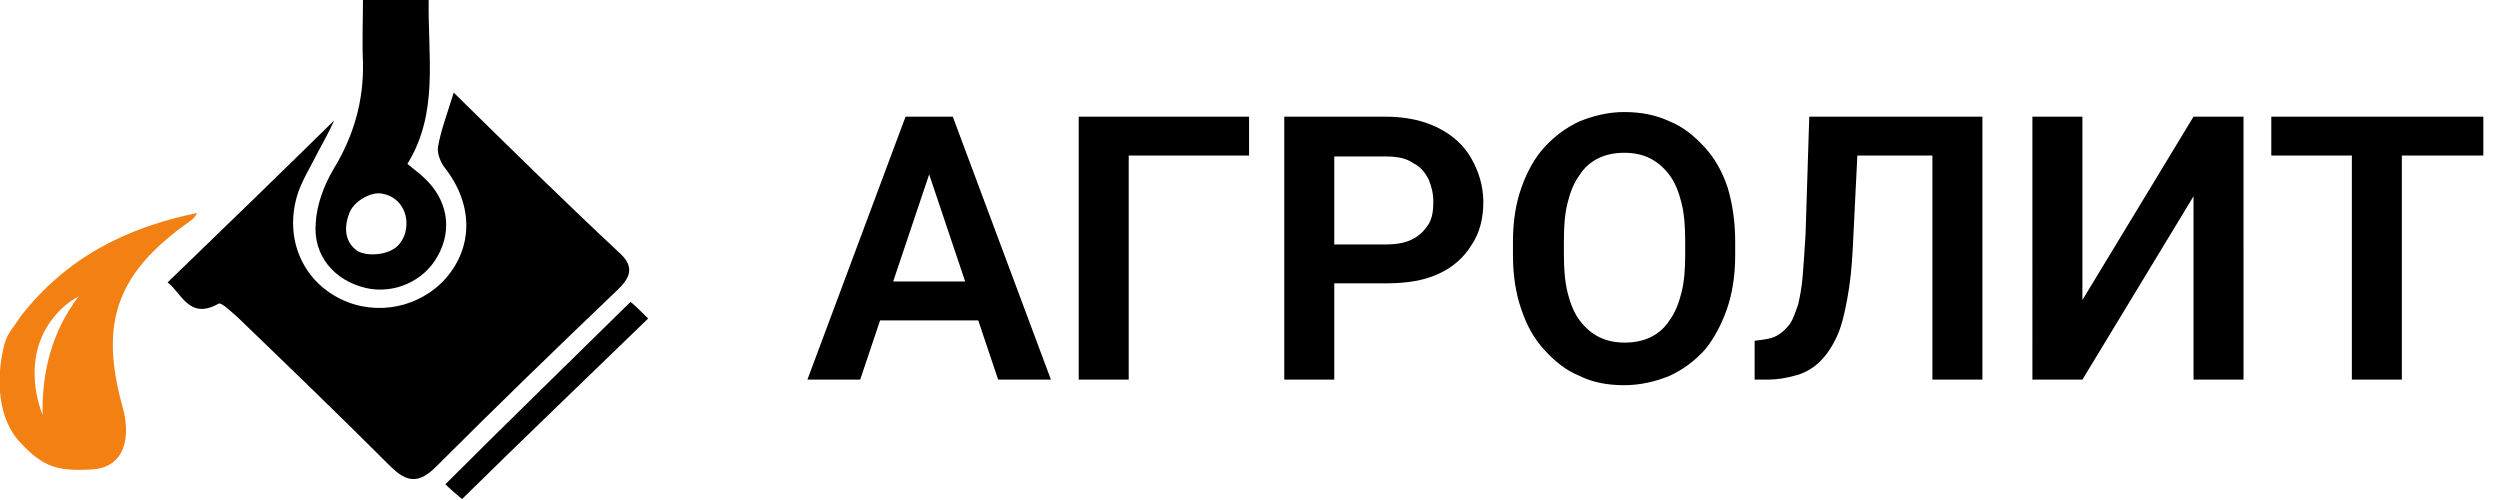
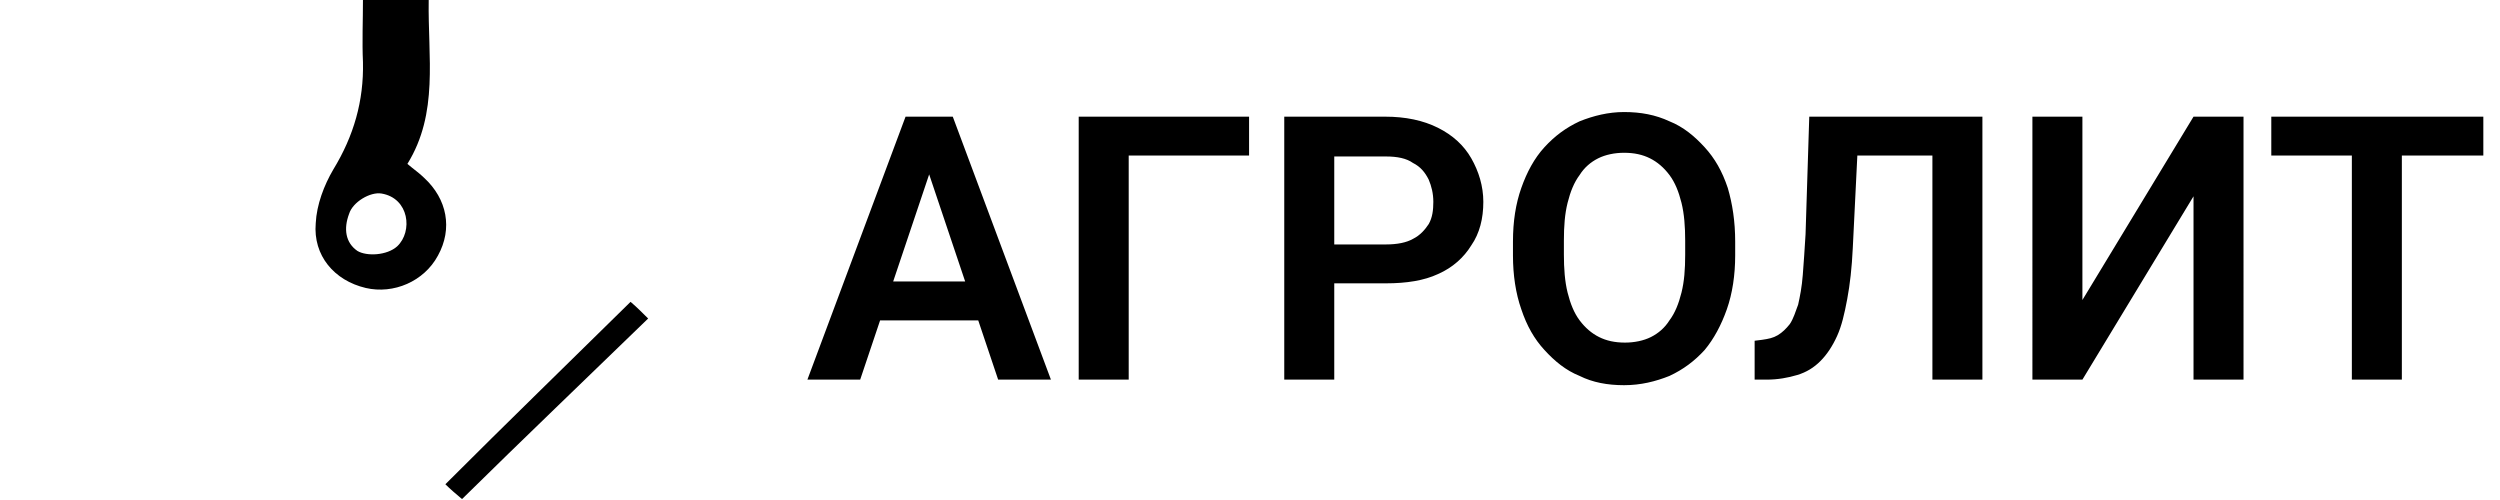
<svg xmlns="http://www.w3.org/2000/svg" xmlns:xlink="http://www.w3.org/1999/xlink" version="1.1" id="Слой_1" x="0px" y="0px" viewBox="0 0 270 54" style="enable-background:new 0 0 270 54;" xml:space="preserve">
  <style type="text/css">
	.st0{clip-path:url(#SVGID_2_);}
	.st1{fill:#F28013;}
</style>
  <g>
    <defs>
      <rect id="SVGID_1_" width="70" height="53.9" />
    </defs>
    <clipPath id="SVGID_2_">
      <use xlink:href="#SVGID_1_" style="overflow:visible;" />
    </clipPath>
    <g class="st0">
-       <path d="M49,10c-0.7,2.3-1.4,4.1-1.7,5.9c-0.1,0.7,0.3,1.7,0.8,2.3c3,3.9,3,8.4,0.1,11.8c-2.8,3.2-7.5,4.2-11.4,2.3    c-4.1-2-6.1-6.5-4.7-11.2c0.5-1.6,1.4-3,2.2-4.6c0.6-1.1,1.2-2.2,1.8-3.5c-6.1,6-12,11.7-18,17.5c1.5,1.1,2.3,4.1,5.5,2.3    c0.3-0.2,1.4,0.9,2.1,1.5c5.5,5.3,11,10.6,16.4,16c1.8,1.8,3.1,2,5,0.1c6.4-6.4,12.9-12.7,19.5-19c1.4-1.3,2-2.5,0.4-4    C61,21.8,55.2,16.1,49,10z" />
      <path d="M46.3,0c-2.4,0-4.5,0-7.1,0c0,2.2-0.1,4.5,0,6.7c0.1,4.2-1,8-3.2,11.6c-1,1.7-1.8,3.8-1.9,5.8c-0.3,3.5,2,6.2,5.4,7    c3,0.7,6.3-0.7,7.8-3.5c1.6-2.9,1-6.1-1.5-8.4c-0.5-0.5-1.1-0.9-1.8-1.5C47.4,12.2,46.2,6.2,46.3,0z M41.2,20.9    c3,0.5,3.4,4.1,1.7,5.7c-1.1,1-3.3,1.1-4.3,0.5c-1.3-0.9-1.5-2.4-0.9-4C38.1,21.8,40,20.7,41.2,20.9z" />
-       <path class="st1" d="M2.2,34.2c4.9-6.3,11.3-9.6,19.1-11.2c-0.2,0.4-0.5,0.7-0.8,0.9c-7.8,5.5-9.8,10.8-7.3,19.9    c1,3.4,0.3,6.7-3.3,6.9c-3.6,0.2-5.2-0.2-7.7-2.9c-2.5-2.6-2.6-7-1.8-10.3c0.1-0.5,0.3-1.1,0.7-1.7C1.5,35.2,1.9,34.7,2.2,34.2z     M4.6,44.8c-0.1-4.6,1-9,3.9-12.8C7,32.8,6,33.9,5.2,35.1C2.5,39.3,4.3,44.1,4.6,44.8z" />
      <path d="M48.1,52.3c0.5,0.5,1.2,1.1,1.8,1.6C56.6,47.3,63.2,41,70,34.4c-0.6-0.6-1.3-1.3-1.9-1.8C61.4,39.2,54.8,45.6,48.1,52.3z" />
    </g>
  </g>
  <path d="M101,16.9L92.9,41h-5.7l10.6-28.4h3.6L101,16.9z M107.8,41l-8.1-24.1l-0.5-4.3h3.7L113.5,41H107.8z M107.4,30.4v4.2H92.2  v-4.2H107.4z M134.9,12.6v4.2h-13V41h-5.4V12.6H134.9z M149.7,30.6h-7.3v-4.2h7.3c1.2,0,2.2-0.2,2.9-0.6c0.8-0.4,1.3-1,1.7-1.6  c0.4-0.7,0.5-1.5,0.5-2.4c0-0.9-0.2-1.7-0.5-2.4c-0.4-0.8-0.9-1.4-1.7-1.8c-0.7-0.5-1.7-0.7-2.9-0.7h-5.6V41h-5.4V12.6h10.9  c2.2,0,4.1,0.4,5.7,1.2c1.6,0.8,2.8,1.9,3.6,3.3c0.8,1.4,1.3,3,1.3,4.7c0,1.8-0.4,3.4-1.3,4.7c-0.8,1.3-2,2.4-3.6,3.1  C153.8,30.3,151.9,30.6,149.7,30.6z M187.4,26.1v1.5c0,2.1-0.3,4.1-0.9,5.8c-0.6,1.7-1.4,3.2-2.4,4.4c-1.1,1.2-2.3,2.1-3.8,2.8  c-1.5,0.6-3.1,1-4.9,1c-1.8,0-3.4-0.3-4.8-1c-1.5-0.6-2.7-1.6-3.8-2.8c-1.1-1.2-1.9-2.6-2.5-4.4c-0.6-1.7-0.9-3.7-0.9-5.8v-1.5  c0-2.2,0.3-4.1,0.9-5.8s1.4-3.2,2.5-4.4c1.1-1.2,2.3-2.1,3.8-2.8c1.5-0.6,3.1-1,4.8-1c1.8,0,3.4,0.3,4.9,1c1.5,0.6,2.7,1.6,3.8,2.8  c1.1,1.2,1.9,2.6,2.5,4.4C187.1,22,187.4,23.9,187.4,26.1z M182,27.5V26c0-1.5-0.1-2.9-0.4-4.1c-0.3-1.2-0.7-2.2-1.3-3  s-1.3-1.4-2.1-1.8c-0.8-0.4-1.7-0.6-2.8-0.6c-1,0-2,0.2-2.8,0.6c-0.8,0.4-1.5,1-2,1.8c-0.6,0.8-1,1.8-1.3,3  c-0.3,1.2-0.4,2.5-0.4,4.1v1.5c0,1.5,0.1,2.9,0.4,4.1c0.3,1.2,0.7,2.2,1.3,3c0.6,0.8,1.3,1.4,2.1,1.8c0.8,0.4,1.7,0.6,2.8,0.6  c1,0,2-0.2,2.8-0.6c0.8-0.4,1.5-1,2-1.8c0.6-0.8,1-1.8,1.3-3C181.9,30.4,182,29.1,182,27.5z M210.2,12.6v4.2h-13.9v-4.2H210.2z   M214.1,12.6V41h-5.4V12.6H214.1z M195.4,12.6h5.4l-0.7,14.2c-0.1,2.1-0.3,3.9-0.6,5.5c-0.3,1.6-0.6,2.9-1.1,4  c-0.5,1.1-1.1,2-1.8,2.7c-0.7,0.7-1.5,1.2-2.5,1.5c-1,0.3-2.1,0.5-3.3,0.5h-1.3v-4.2l0.8-0.1c0.7-0.1,1.2-0.2,1.7-0.5  c0.5-0.3,0.9-0.7,1.3-1.2c0.4-0.6,0.6-1.3,0.9-2.1c0.2-0.9,0.4-1.9,0.5-3.2c0.1-1.3,0.2-2.7,0.3-4.4L195.4,12.6z M224.9,32.4  l12-19.8h5.4V41h-5.4V21.2l-12,19.8h-5.4V12.6h5.4V32.4z M259.4,12.6V41H254V12.6H259.4z M268.2,12.6v4.2h-22.9v-4.2H268.2z" />
</svg>